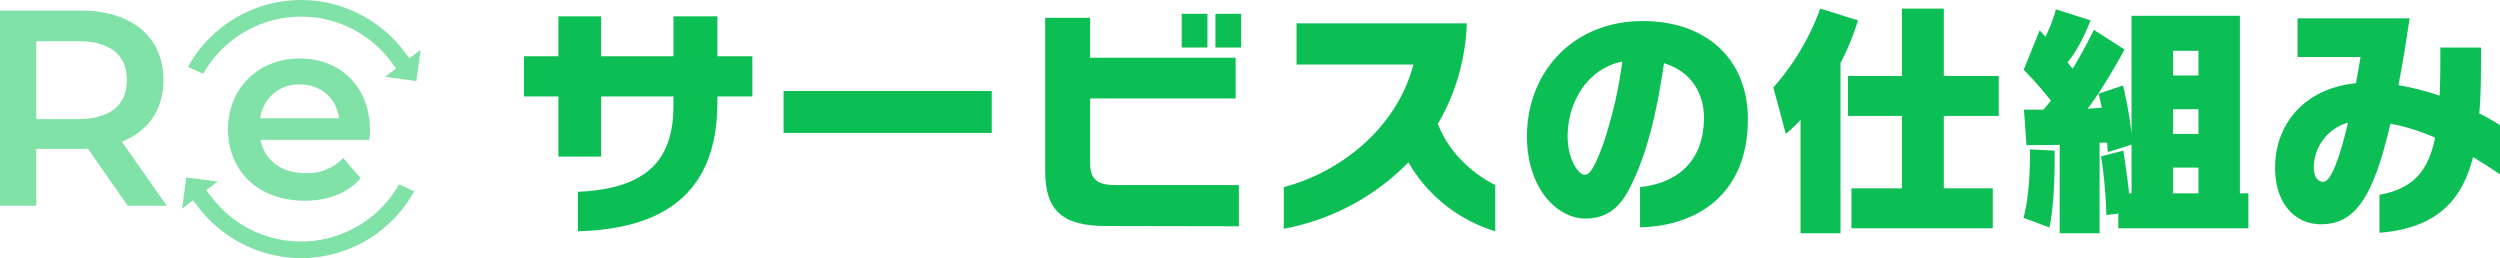
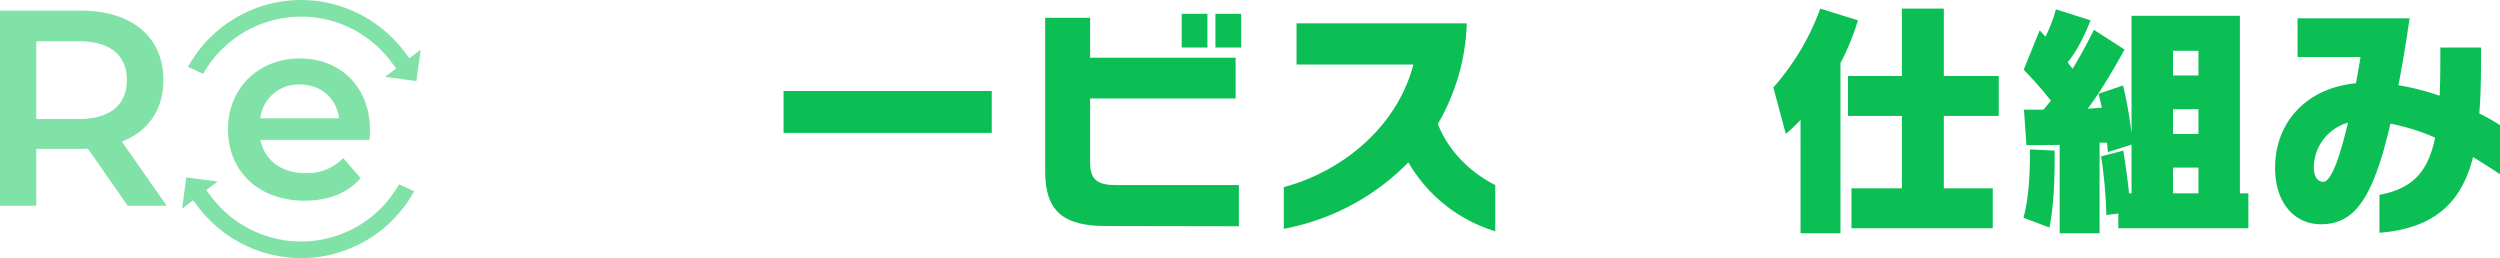
<svg xmlns="http://www.w3.org/2000/svg" id="组件_14_1" data-name="组件 14 – 1" width="801.195" height="82.728" viewBox="0 0 801.195 82.728">
  <defs>
    <clipPath id="clip-path">
      <rect id="矩形_130" data-name="矩形 130" width="801.195" height="82.728" transform="translate(0 0)" fill="none" />
    </clipPath>
  </defs>
  <g id="组_131" data-name="组 131" transform="translate(0 0)" clip-path="url(#clip-path)">
-     <path id="路径_2311" data-name="路径 2311" d="M229.914,30.912v1.84c0,26.721-14.4,40.561-44.721,41.361V61.473c23.681-1.04,30.641-11.6,30.641-27.761v-2.8h-23.2v19.28H178.953V30.912h-11.04V18.032h11.04V5.231h13.681v12.8h23.2V5.231h14.08v12.8h11.2v12.88Z" fill="#0cbf55" />
    <rect id="矩形_129" data-name="矩形 129" width="66.721" height="13.44" transform="translate(251.114 29.153)" fill="#0cbf55" />
    <path id="路径_2312" data-name="路径 2312" d="M354.474,72.433c-13.6,0-19.521-4.64-19.521-17.519V5.711h14.4v12.8h46.64v13.04h-46.64V52.113c0,5.761,2.639,7.2,8.4,7.2h39.28v13.2Zm24.24-68h8.24v10.8h-8.24Zm10.8,0h8.24v10.8h-8.24Z" fill="#0cbf55" />
    <path id="路径_2313" data-name="路径 2313" d="M451.354,52.032a74.907,74.907,0,0,1-39.921,21.281V59.953c17.521-4.561,36.081-18.4,41.522-39.281H415.513V7.471h54.562a68.071,68.071,0,0,1-9.281,32.241c3.84,9.841,11.761,16.241,18.4,19.6v14.8a48.48,48.48,0,0,1-27.841-22.081" fill="#0cbf55" />
-     <path id="路径_2314" data-name="路径 2314" d="M525.594,72.833V59.953c10.72-1.12,20.481-7.2,20.481-22.321,0-7.2-3.68-14.64-12.8-17.36-2.48,16.961-5.68,29.441-10.72,39.441-3.76,7.92-8.721,10.32-14.48,10.32-9.12,0-18.721-9.76-18.721-26.321,0-20.32,14.48-36.961,37.121-36.961,20.32,0,33.681,12.161,33.681,31.441,0,24.481-16.8,34.321-34.561,34.641m-23.2-29.121c0,7.6,3.6,12.32,5.439,12.32,2,0,3.6-3.6,5.92-9.759a140.043,140.043,0,0,0,6.161-26.561c-11.44,2.4-17.52,13.28-17.52,24" fill="#0cbf55" />
    <path id="路径_2315" data-name="路径 2315" d="M589.833,20.191V74.753h-12.8V38.432a50.19,50.19,0,0,1-4.721,4.48l-4-14.88A78.575,78.575,0,0,0,583.353,2.751l12.08,3.76a76.284,76.284,0,0,1-5.6,13.68m33.121,16.961v23.2h15.681v12.8H593.353v-12.8h16.161v-23.2H592.233v-12.8h17.281V2.751h13.44v21.6h17.6v12.8Z" fill="#0cbf55" />
    <path id="路径_2316" data-name="路径 2316" d="M656.793,72.914l-8.32-3.121c1.92-6.8,2.08-16.56,2.08-20.32v-1.6l7.92.4v2.4c0,4.64-.159,15.12-1.68,22.241m22.08.24V68.433l-3.84.481a143.913,143.913,0,0,0-1.679-18.8l7.12-1.84c.64,3.92,1.519,10.32,1.84,13.681h.8v-15.6l-7.6,2.4s-.08-1.2-.24-3.04h-2.4v29.04h-12.8V46.433c-6.32.08-10.64.08-10.64.08l-.8-11.36h6.24l2.4-2.88a123.279,123.279,0,0,0-8.721-9.921l5.12-12.64c.64.72,1.28,1.36,1.84,2.081a47.3,47.3,0,0,0,3.36-8.8l11.12,3.52c-2.559,6.4-4.96,10.56-7.36,13.441.4.559,1.2,1.6,1.6,2.08,4.16-6.881,6.8-12.481,6.8-12.481l9.841,6.321s-6.72,12.4-11.841,18.96c1.121-.081,3.521-.241,4.561-.321-.24-1.119-.721-3.279-1.04-4.479l7.84-2.641a132.721,132.721,0,0,1,2.72,15.36V5.072h34.72V61.954h2.721v11.2Zm25.681-56.882h-8.16v7.921h8.16Zm0,18.721h-8.16v7.92h8.16Zm0,18.72h-8.16v8.24h8.16Z" fill="#0cbf55" />
    <path id="路径_2317" data-name="路径 2317" d="M792.555,50.353c-3.44,13.6-11.44,22.8-30,24.24V62.433c10.96-2,15.681-7.76,17.84-18.321a66.276,66.276,0,0,0-14.32-4.48c-.72,3.2-1.52,6.16-2.32,9.041-4.881,16.72-10.4,23.2-20,23.2-7.84,0-14.639-6.16-14.639-18.16,0-14.081,9.6-25.44,25.92-27.041.48-2.72,1.04-5.6,1.44-8.4h-20.16V5.871h35.92c-1.119,7.361-2.24,14.641-3.6,21.441a79.671,79.671,0,0,1,13.2,3.36c.241-4.56.241-9.68.241-15.44h13.04c0,7.36,0,14.48-.56,21.121a65.352,65.352,0,0,1,6.64,3.759V55.873q-3.84-2.642-8.64-5.52m-51.042,3.28c0,3.2,1.44,4.64,3.04,4.64,2.4,0,5.2-7.281,7.921-18.96a15.065,15.065,0,0,0-10.961,14.32" fill="#0cbf55" />
    <path id="路径_2318" data-name="路径 2318" d="M52.366,25.638c0-13.851-10.186-22.251-26.63-22.251H0V65.941H11.617V47.711H25.736a21.869,21.869,0,0,0,2.413-.089L40.928,65.941H53.439L39.051,45.387c8.49-3.306,13.315-10.276,13.315-19.749M25.2,38.149H11.617V13.216H25.2c10.188,0,15.46,4.558,15.46,12.422S35.388,38.149,25.2,38.149" fill="#81e2a8" />
    <path id="路径_2319" data-name="路径 2319" d="M118.57,41.737c0-13.914-9.5-22.995-22.5-22.995-13.249,0-23,9.5-23,22.746s9.664,22.828,24.578,22.828c7.666,0,13.914-2.5,17.913-7.249l-5.582-6.415a15.942,15.942,0,0,1-12.081,4.833c-7.748,0-13.164-4.166-14.414-10.665H118.4c.085-1,.168-2.249.168-3.083M83.41,37.9A12.3,12.3,0,0,1,96.075,27.074c6.831,0,11.747,4.416,12.58,10.831Z" fill="#81e2a8" />
    <path id="路径_2320" data-name="路径 2320" d="M129.348,16.239A41.593,41.593,0,0,0,96.545,0a42.174,42.174,0,0,0-4.693.265,41.4,41.4,0,0,0-31.5,20.981l-.108.194,4.871,2.221.092-.162A36.1,36.1,0,0,1,92.451,5.566a35.961,35.961,0,0,1,32.641,13.893l1.886,2.455-3.563,2.709,10.032,1.367,1.37-10.052-3.607,2.731Z" fill="#81e2a8" />
    <path id="路径_2321" data-name="路径 2321" d="M127.779,59.229A36.018,36.018,0,0,1,68,63.4l-1.9-2.449,3.624-2.776L59.69,56.847,58.359,66.883l3.51-2.69,1.874,2.427a41.629,41.629,0,0,0,32.7,16.108,42.12,42.12,0,0,0,4.69-.265,41.4,41.4,0,0,0,31.5-20.982l.108-.193-4.867-2.223Z" fill="#81e2a8" />
  </g>
</svg>